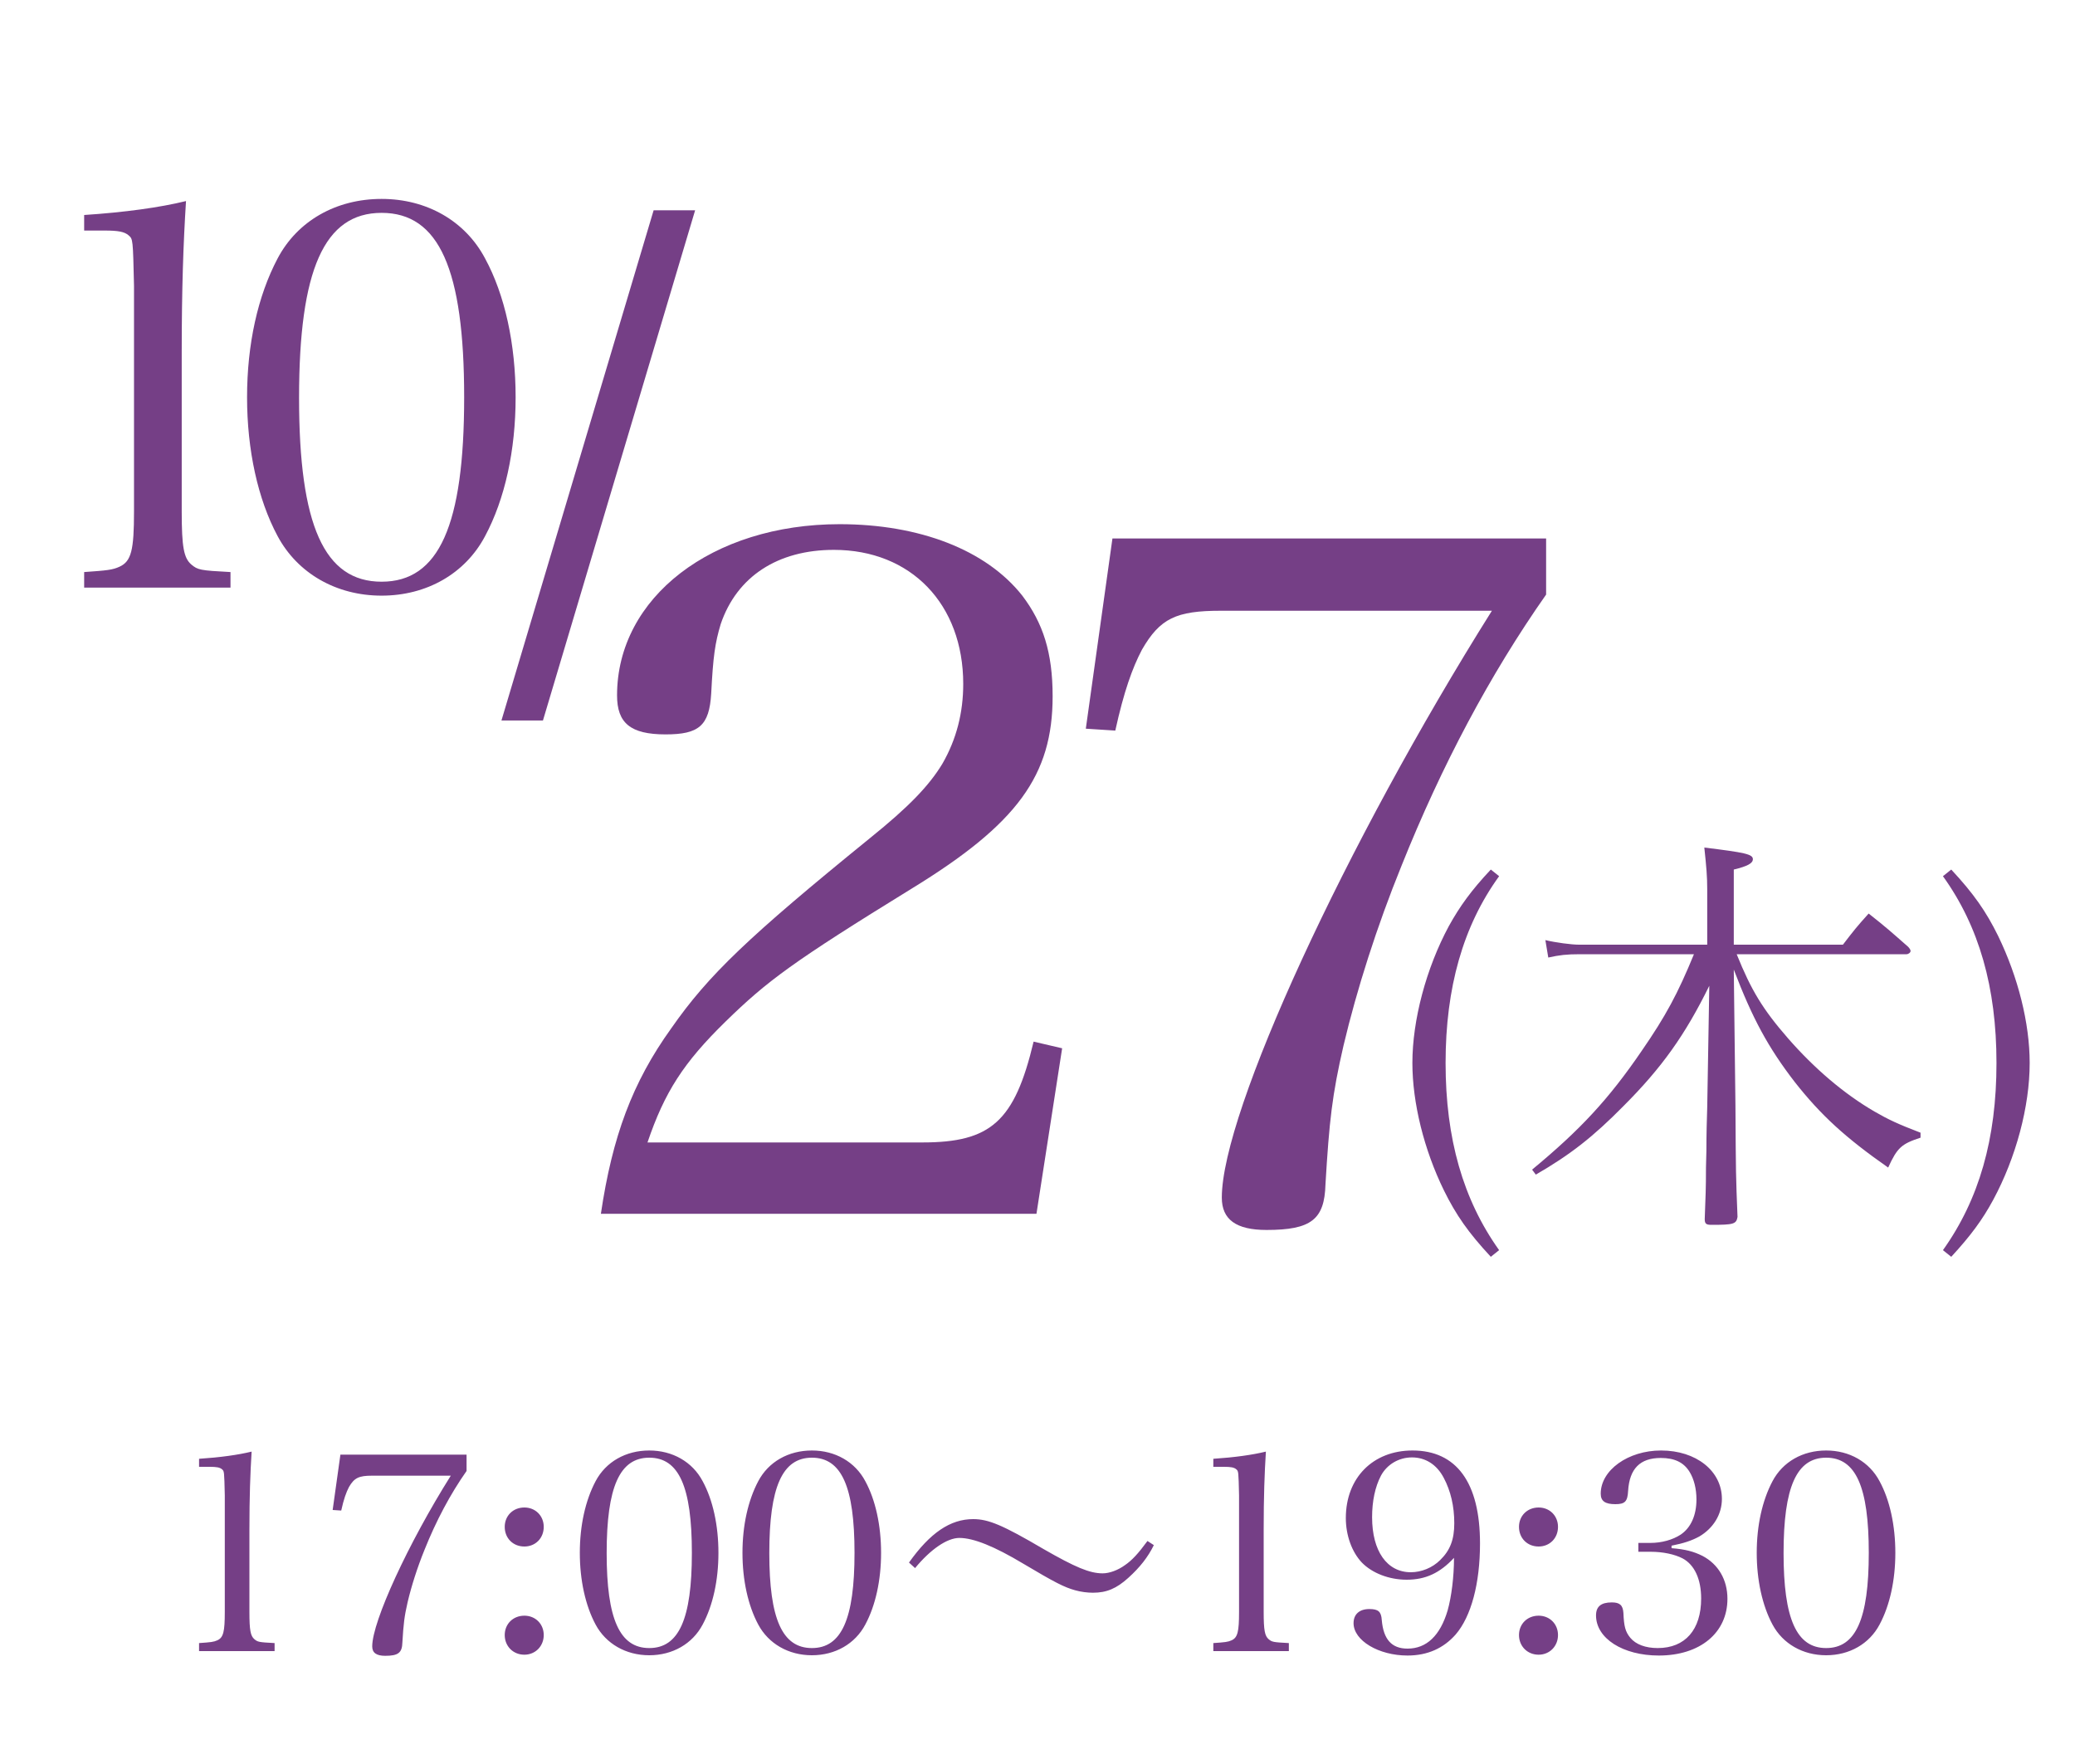
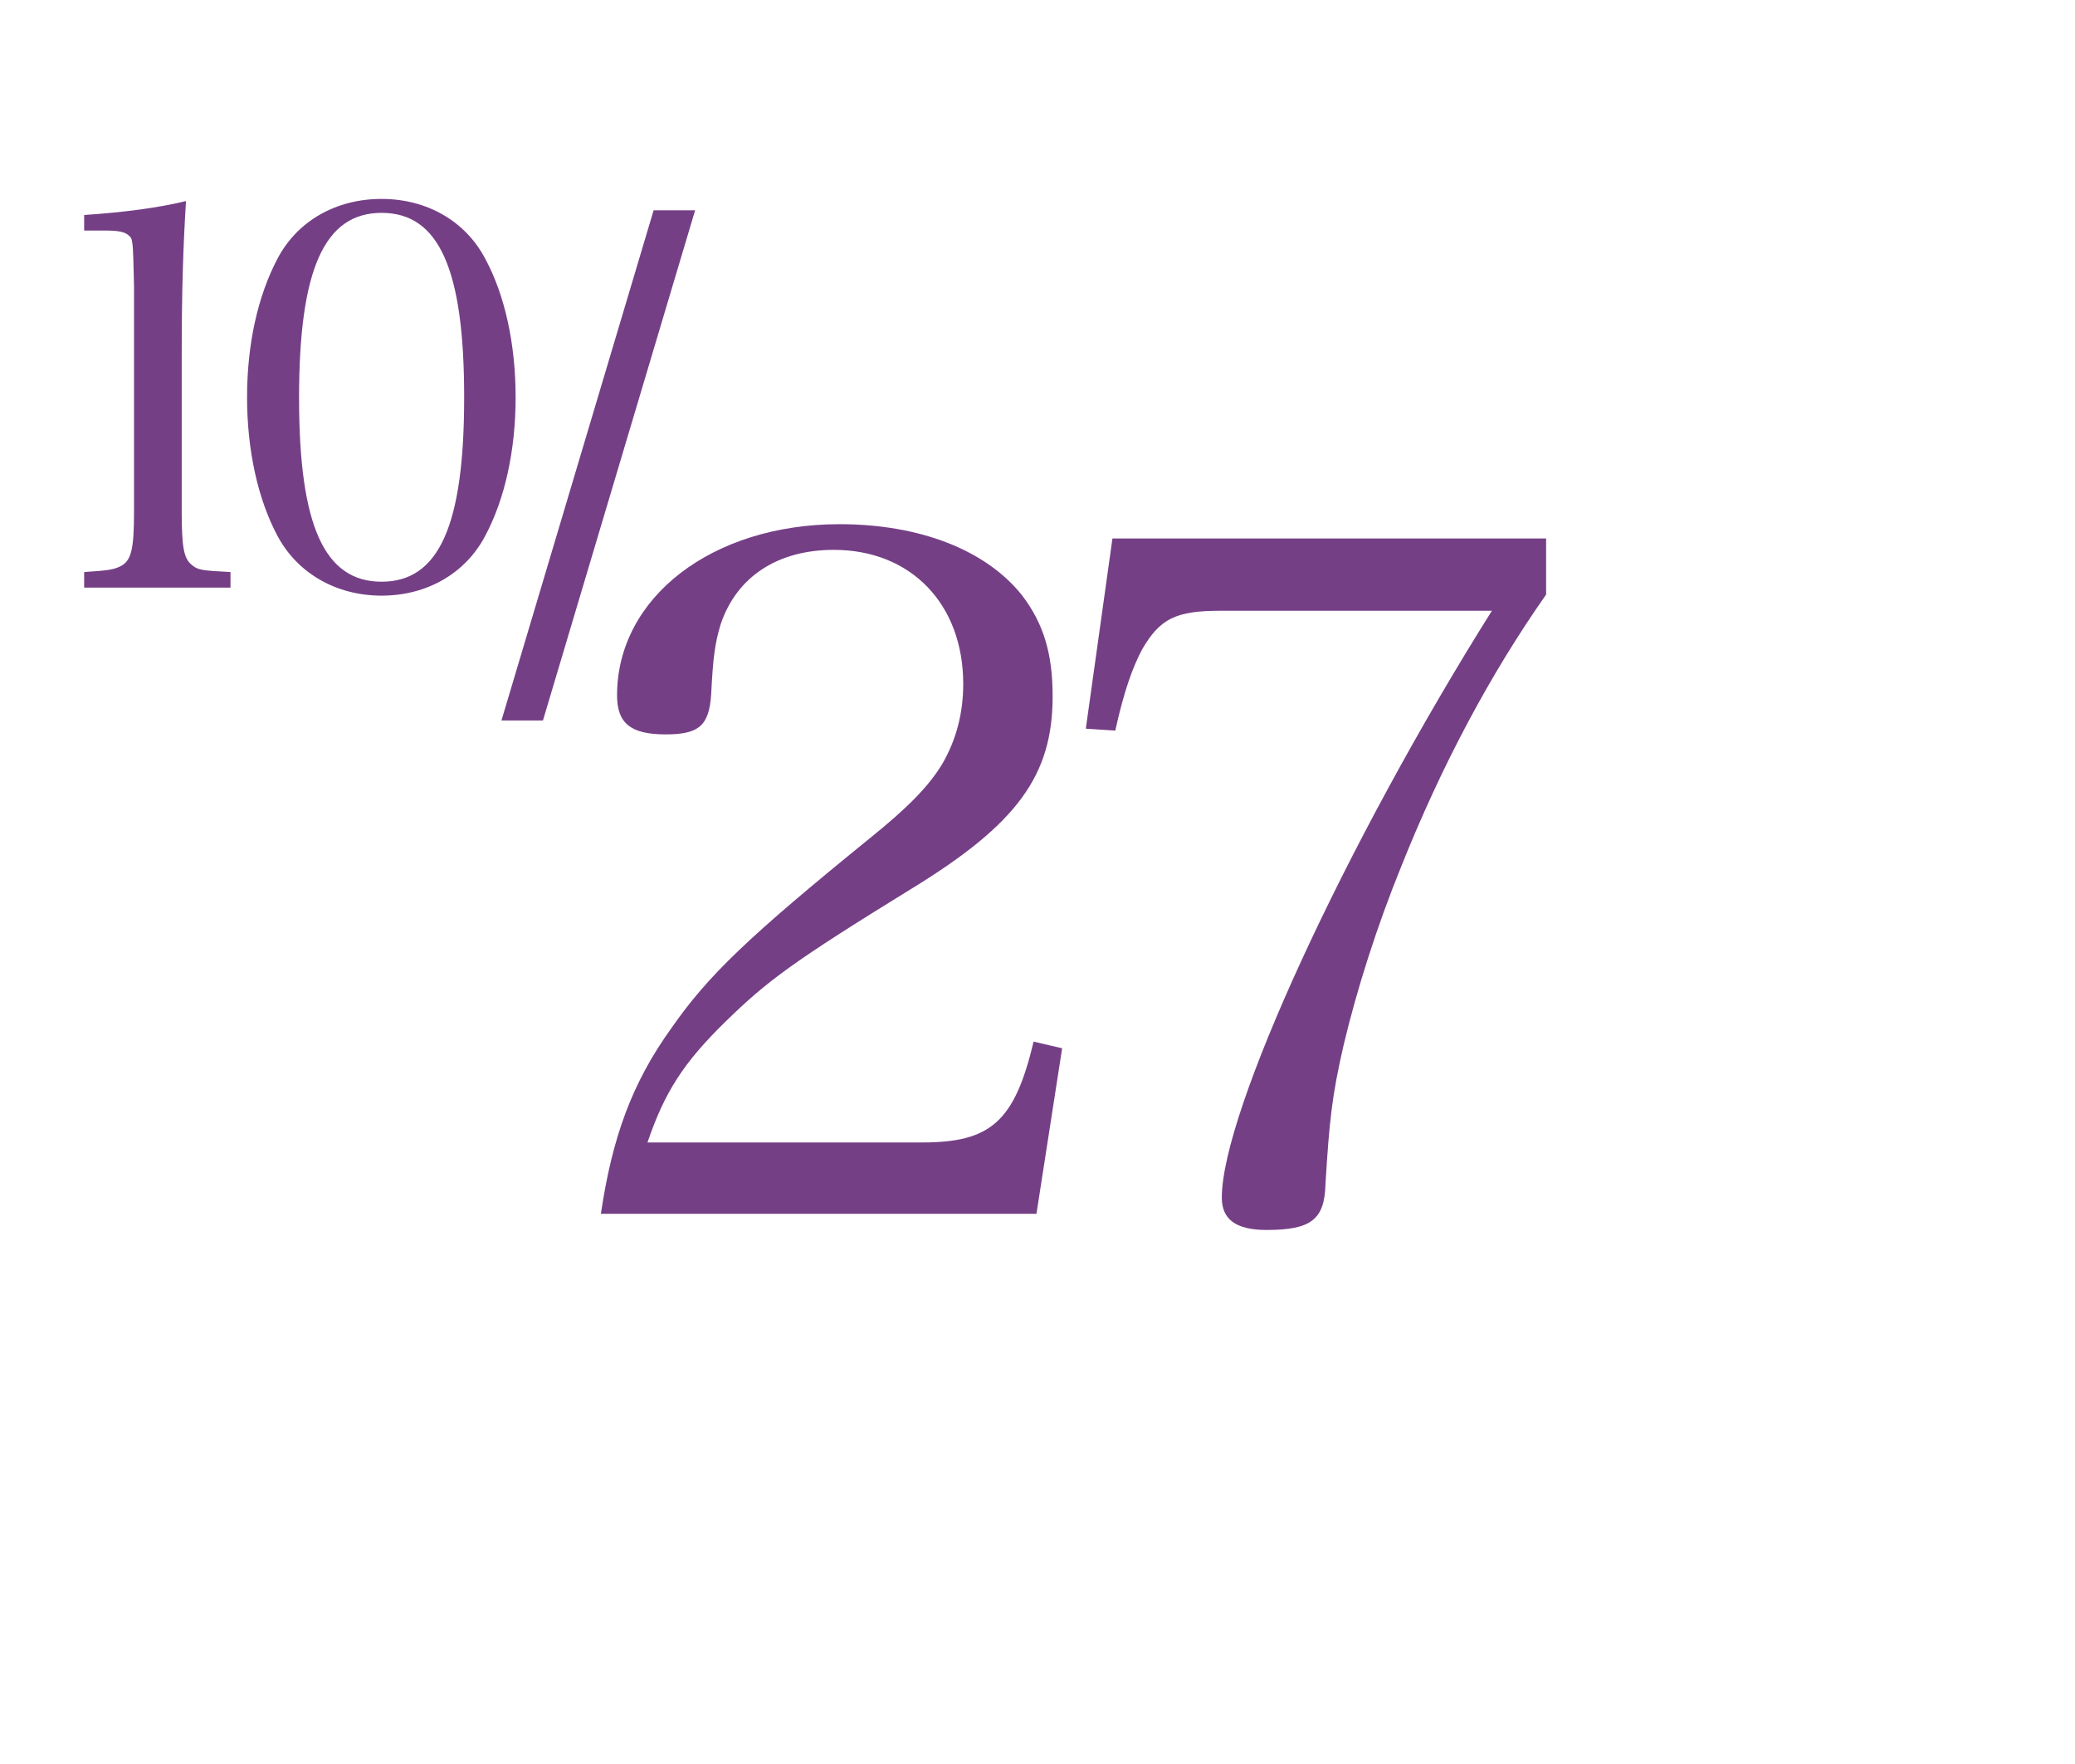
<svg xmlns="http://www.w3.org/2000/svg" width="120" height="102" viewBox="0 0 120 102" fill="none">
  <path d="M40.2 12.16H37.8L29 41.66H31.4L40.2 12.16Z" fill="#753F86" />
  <path d="M59.94 70.185L61.425 60.615L59.775 60.23C58.675 64.85 57.3 66.06 53.34 66.06H37.445C38.435 63.145 39.535 61.44 41.955 59.075C44.375 56.71 45.86 55.61 52.735 51.375C58.84 47.635 60.875 44.83 60.875 40.265C60.875 37.735 60.325 36.03 59.115 34.435C57.025 31.795 53.175 30.31 48.555 30.31C41.185 30.31 35.685 34.545 35.685 40.21C35.685 41.805 36.455 42.465 38.49 42.465C40.415 42.465 41.02 41.97 41.13 40.1C41.24 37.955 41.35 37.185 41.68 36.085C42.615 33.335 44.98 31.795 48.225 31.795C52.68 31.795 55.705 34.93 55.705 39.55C55.705 41.2 55.32 42.74 54.495 44.17C53.725 45.435 52.57 46.645 50.315 48.46C43.275 54.18 40.965 56.38 38.82 59.46C36.565 62.595 35.41 65.73 34.75 70.185H59.94ZM86.279 35.315C77.809 48.79 70.659 64.3 70.659 69.25C70.659 70.515 71.484 71.12 73.244 71.12C75.829 71.12 76.599 70.515 76.654 68.48C76.874 64.795 77.039 63.31 77.699 60.45C78.469 57.205 79.624 53.575 81.054 50.055C83.364 44.28 86.169 39 89.414 34.38V31.135H64.334L62.794 42.135L64.499 42.245C64.994 39.99 65.489 38.615 66.039 37.57C67.084 35.755 68.019 35.315 70.604 35.315H86.279Z" fill="#753F86" />
  <path d="M4.867 33.977H13.33V33.078C11.563 32.985 11.439 32.954 11.067 32.644C10.633 32.272 10.509 31.652 10.509 29.575V20.368C10.509 16.71 10.602 14.075 10.757 11.626C9.238 11.998 7.223 12.277 4.867 12.432V13.331H6.045C6.82 13.331 7.192 13.393 7.44 13.61C7.688 13.827 7.688 13.827 7.75 16.524V29.575C7.75 31.807 7.595 32.458 6.913 32.768C6.51 32.954 6.2 32.985 4.867 33.078V33.977ZM14.288 22.972C14.288 26.01 14.908 28.862 16.055 31.001C17.202 33.14 19.434 34.442 22.069 34.442C24.673 34.442 26.905 33.171 28.052 31.001C29.199 28.862 29.819 26.041 29.819 22.972C29.819 19.903 29.199 17.051 28.052 14.943C26.905 12.773 24.673 11.502 22.069 11.502C19.434 11.502 17.202 12.773 16.055 14.943C14.908 17.113 14.288 19.903 14.288 22.972ZM17.295 23.003C17.295 15.594 18.752 12.308 22.069 12.308C25.386 12.308 26.843 15.563 26.843 22.972C26.843 30.381 25.386 33.636 22.069 33.636C18.752 33.636 17.295 30.381 17.295 23.003Z" fill="#753F86" />
-   <path d="M86.216 50.28C85.088 51.48 84.416 52.416 83.792 53.544C82.472 55.992 81.68 58.992 81.68 61.464C81.68 63.768 82.352 66.48 83.504 68.832C84.2 70.248 84.92 71.28 86.216 72.672L86.696 72.288C84.608 69.36 83.6 65.832 83.6 61.464C83.6 57.12 84.608 53.544 86.696 50.664L86.216 50.28ZM100.267 54.624V50.28C101.059 50.088 101.371 49.92 101.371 49.68C101.371 49.392 100.915 49.296 98.563 49.008C98.683 50.136 98.731 50.688 98.731 51.408V54.624H91.315C90.883 54.624 89.971 54.504 89.371 54.36L89.539 55.368C90.187 55.224 90.595 55.176 91.363 55.176H97.963C97.027 57.456 96.331 58.752 94.939 60.768C93.019 63.576 91.387 65.328 88.603 67.632L88.819 67.92C90.811 66.768 92.131 65.736 93.883 63.96C96.115 61.728 97.459 59.832 98.851 57L98.731 64.032C98.707 64.752 98.683 65.592 98.683 66.552L98.659 67.512C98.659 68.784 98.635 69.12 98.587 70.488C98.587 70.752 98.659 70.824 98.971 70.824C100.267 70.824 100.411 70.776 100.483 70.368C100.387 67.944 100.387 67.944 100.363 63.936L100.267 56.064C101.347 58.896 102.259 60.576 103.795 62.568C105.307 64.488 106.723 65.784 109.195 67.512C109.723 66.36 109.963 66.144 111.067 65.784V65.496C109.747 64.992 109.195 64.728 108.403 64.272C106.627 63.24 104.923 61.776 103.411 60.048C101.947 58.368 101.275 57.264 100.435 55.176H110.251C110.371 55.176 110.491 55.08 110.491 54.984C110.491 54.936 110.443 54.84 110.347 54.744C109.363 53.88 109.075 53.616 108.067 52.824C107.395 53.568 107.203 53.808 106.579 54.624H100.267ZM112.843 72.672C113.971 71.448 114.643 70.536 115.267 69.384C116.587 66.936 117.379 63.984 117.379 61.464C117.379 59.16 116.707 56.496 115.555 54.12C114.859 52.704 114.139 51.672 112.843 50.28L112.363 50.664C114.451 53.568 115.459 57.096 115.459 61.464C115.459 65.856 114.451 69.36 112.363 72.288L112.843 72.672Z" fill="#753F86" />
-   <path d="M11.512 95.472H15.88V95.008C14.968 94.96 14.904 94.944 14.712 94.784C14.488 94.592 14.424 94.272 14.424 93.2V88.448C14.424 86.56 14.472 85.2 14.552 83.936C13.768 84.128 12.728 84.272 11.512 84.352V84.816H12.12C12.52 84.816 12.712 84.848 12.84 84.96C12.968 85.072 12.968 85.072 13 86.464V93.2C13 94.352 12.92 94.688 12.568 94.848C12.36 94.944 12.2 94.96 11.512 95.008V95.472ZM26.07 85.328C23.606 89.248 21.526 93.76 21.526 95.2C21.526 95.568 21.766 95.744 22.278 95.744C23.03 95.744 23.254 95.568 23.27 94.976C23.334 93.904 23.382 93.472 23.574 92.64C23.798 91.696 24.134 90.64 24.55 89.616C25.222 87.936 26.038 86.4 26.982 85.056V84.112H19.686L19.238 87.312L19.734 87.344C19.878 86.688 20.022 86.288 20.182 85.984C20.486 85.456 20.758 85.328 21.51 85.328H26.07ZM30.325 93.424C29.669 93.424 29.189 93.904 29.189 94.544C29.189 95.184 29.669 95.68 30.325 95.68C30.965 95.68 31.445 95.184 31.445 94.544C31.445 93.904 30.965 93.424 30.325 93.424ZM30.325 87.168C29.669 87.168 29.189 87.648 29.189 88.288C29.189 88.944 29.669 89.424 30.325 89.424C30.965 89.424 31.445 88.944 31.445 88.288C31.445 87.648 30.965 87.168 30.325 87.168ZM33.532 89.792C33.532 91.36 33.852 92.832 34.444 93.936C35.036 95.04 36.188 95.712 37.548 95.712C38.892 95.712 40.044 95.056 40.636 93.936C41.228 92.832 41.548 91.376 41.548 89.792C41.548 88.208 41.228 86.736 40.636 85.648C40.044 84.528 38.892 83.872 37.548 83.872C36.188 83.872 35.036 84.528 34.444 85.648C33.852 86.768 33.532 88.208 33.532 89.792ZM35.084 89.808C35.084 85.984 35.836 84.288 37.548 84.288C39.26 84.288 40.012 85.968 40.012 89.792C40.012 93.616 39.26 95.296 37.548 95.296C35.836 95.296 35.084 93.616 35.084 89.808ZM42.938 89.792C42.938 91.36 43.258 92.832 43.85 93.936C44.442 95.04 45.594 95.712 46.954 95.712C48.298 95.712 49.45 95.056 50.042 93.936C50.634 92.832 50.954 91.376 50.954 89.792C50.954 88.208 50.634 86.736 50.042 85.648C49.45 84.528 48.298 83.872 46.954 83.872C45.594 83.872 44.442 84.528 43.85 85.648C43.258 86.768 42.938 88.208 42.938 89.792ZM44.49 89.808C44.49 85.984 45.242 84.288 46.954 84.288C48.666 84.288 49.418 85.968 49.418 89.792C49.418 93.616 48.666 95.296 46.954 95.296C45.242 95.296 44.49 93.616 44.49 89.808ZM52.92 90.672C53.816 89.584 54.776 88.928 55.48 88.928C56.296 88.928 57.496 89.408 59.176 90.416C61.032 91.52 61.544 91.776 62.168 91.952C62.504 92.048 62.888 92.096 63.208 92.096C63.992 92.096 64.568 91.856 65.256 91.232C65.928 90.624 66.392 90.032 66.728 89.344L66.36 89.104C65.832 89.824 65.464 90.224 65.064 90.496C64.648 90.8 64.152 90.976 63.768 90.976C63.016 90.976 62.184 90.624 60.344 89.568C57.976 88.176 57.16 87.84 56.28 87.84C54.952 87.84 53.784 88.64 52.568 90.352L52.92 90.672ZM70.168 95.472H74.536V95.008C73.624 94.96 73.56 94.944 73.368 94.784C73.144 94.592 73.08 94.272 73.08 93.2V88.448C73.08 86.56 73.128 85.2 73.208 83.936C72.424 84.128 71.384 84.272 70.168 84.352V84.816H70.776C71.176 84.816 71.368 84.848 71.496 84.96C71.624 85.072 71.624 85.072 71.656 86.464V93.2C71.656 94.352 71.576 94.688 71.224 94.848C71.016 94.944 70.856 94.96 70.168 95.008V95.472ZM84.087 90.08C84.087 91.168 83.942 92.32 83.719 93.12C83.287 94.576 82.502 95.328 81.398 95.328C80.487 95.328 80.007 94.8 79.91 93.68C79.879 93.184 79.703 93.04 79.191 93.04C78.615 93.04 78.278 93.344 78.278 93.856C78.278 94.864 79.734 95.728 81.398 95.728C82.55 95.728 83.478 95.312 84.183 94.512C85.079 93.472 85.591 91.568 85.591 89.248C85.591 85.728 84.231 83.872 81.686 83.872C79.398 83.872 77.831 85.456 77.831 87.776C77.831 88.784 78.183 89.744 78.758 90.352C79.35 90.96 80.326 91.344 81.35 91.344C82.439 91.344 83.27 90.96 84.087 90.08ZM84.103 88.08C84.103 89.024 83.862 89.648 83.287 90.208C82.838 90.656 82.198 90.912 81.591 90.912C80.215 90.912 79.35 89.696 79.35 87.728C79.35 86.8 79.526 85.968 79.862 85.328C80.215 84.672 80.903 84.272 81.654 84.272C82.439 84.272 83.094 84.688 83.495 85.456C83.894 86.208 84.103 87.088 84.103 88.08ZM88.981 93.424C88.325 93.424 87.845 93.904 87.845 94.544C87.845 95.184 88.325 95.68 88.981 95.68C89.621 95.68 90.101 95.184 90.101 94.544C90.101 93.904 89.621 93.424 88.981 93.424ZM88.981 87.168C88.325 87.168 87.845 87.648 87.845 88.288C87.845 88.944 88.325 89.424 88.981 89.424C89.621 89.424 90.101 88.944 90.101 88.288C90.101 87.648 89.621 87.168 88.981 87.168ZM96.668 89.376C97.388 89.232 97.82 89.088 98.268 88.848C99.084 88.368 99.58 87.568 99.58 86.672C99.58 85.056 98.092 83.872 96.06 83.872C94.156 83.872 92.572 85.008 92.572 86.368C92.572 86.8 92.828 86.976 93.42 86.976C93.98 86.976 94.124 86.816 94.156 86.208C94.236 84.928 94.844 84.304 96.044 84.304C96.844 84.304 97.372 84.56 97.708 85.104C97.964 85.52 98.108 86.08 98.108 86.704C98.108 87.616 97.788 88.336 97.196 88.736C96.732 89.04 96.092 89.216 95.452 89.216H94.748V89.728H95.452C96.172 89.728 96.844 89.872 97.308 90.112C97.996 90.48 98.38 91.312 98.38 92.432C98.38 94.24 97.452 95.296 95.868 95.296C95.164 95.296 94.604 95.088 94.284 94.704C93.996 94.352 93.916 94.048 93.884 93.264C93.852 92.816 93.676 92.656 93.212 92.656C92.588 92.656 92.3 92.896 92.3 93.408C92.3 94.736 93.852 95.728 95.932 95.728C98.316 95.728 99.9 94.416 99.9 92.448C99.9 91.344 99.372 90.448 98.46 89.968C97.948 89.712 97.468 89.584 96.668 89.52V89.376ZM101.594 89.792C101.594 91.36 101.914 92.832 102.506 93.936C103.098 95.04 104.25 95.712 105.61 95.712C106.954 95.712 108.106 95.056 108.698 93.936C109.29 92.832 109.61 91.376 109.61 89.792C109.61 88.208 109.29 86.736 108.698 85.648C108.106 84.528 106.954 83.872 105.61 83.872C104.25 83.872 103.098 84.528 102.506 85.648C101.914 86.768 101.594 88.208 101.594 89.792ZM103.146 89.808C103.146 85.984 103.898 84.288 105.61 84.288C107.322 84.288 108.074 85.968 108.074 89.792C108.074 93.616 107.322 95.296 105.61 95.296C103.898 95.296 103.146 93.616 103.146 89.808Z" fill="#753F86" />
</svg>